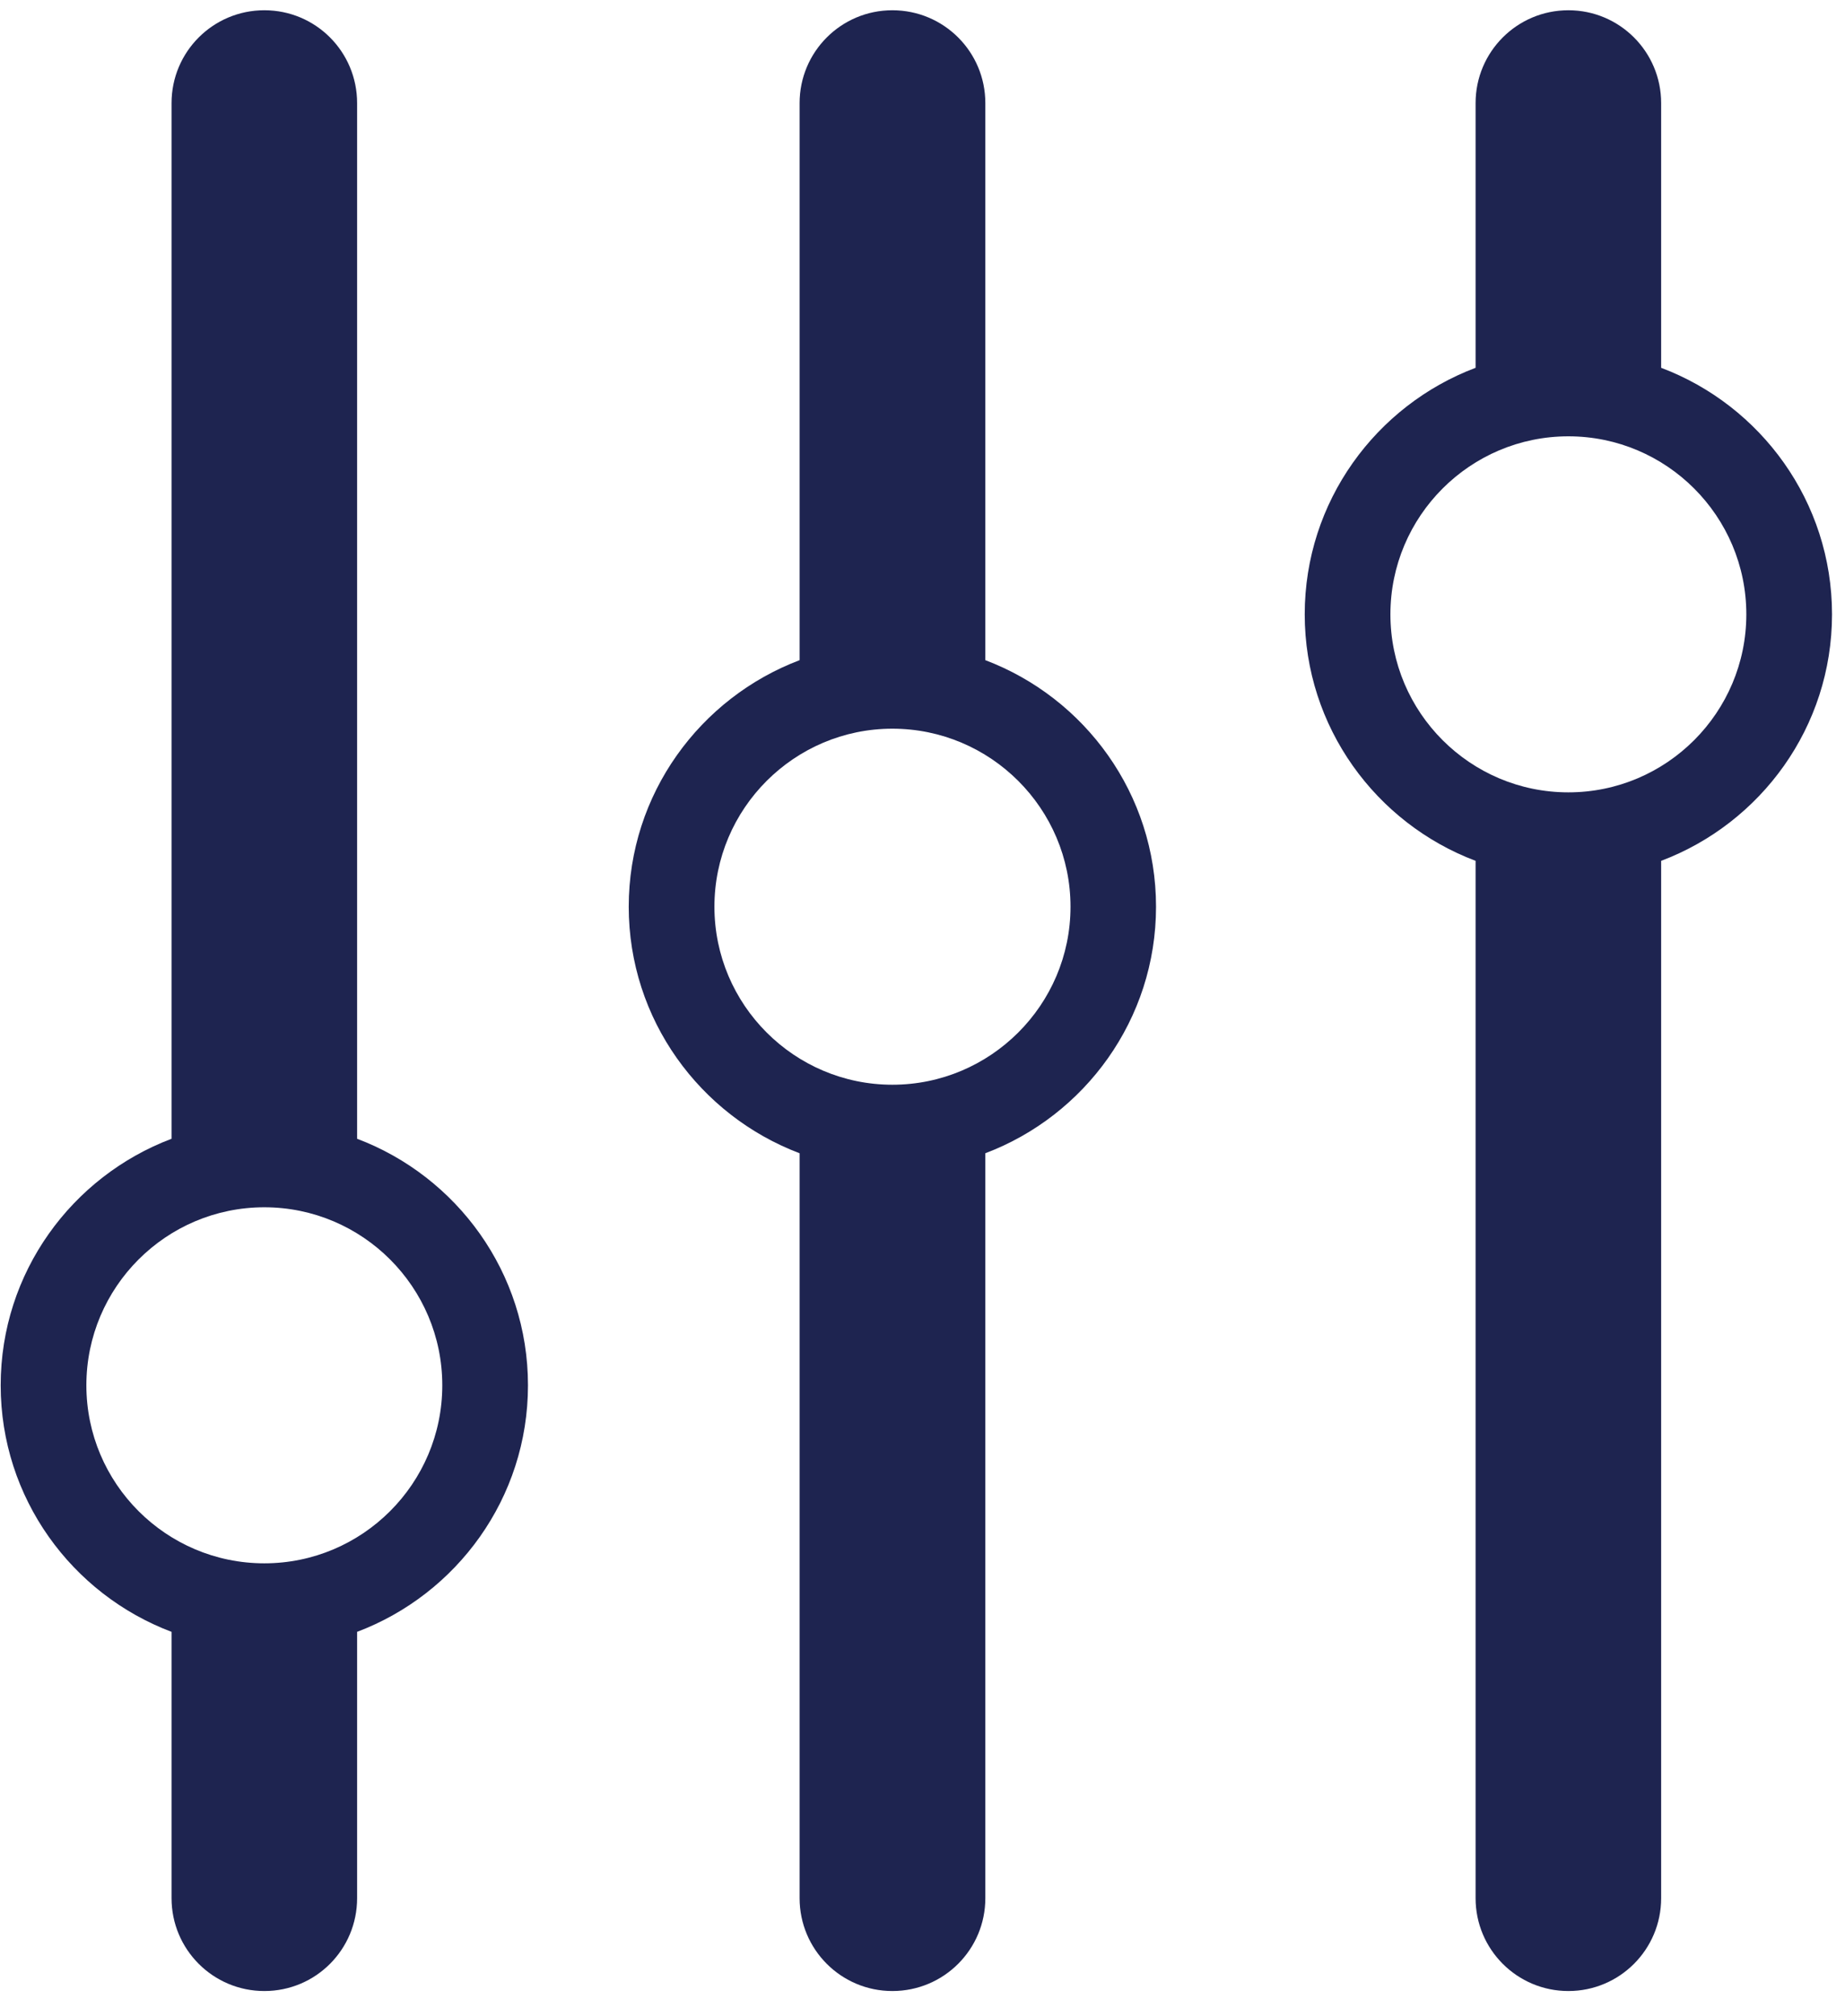
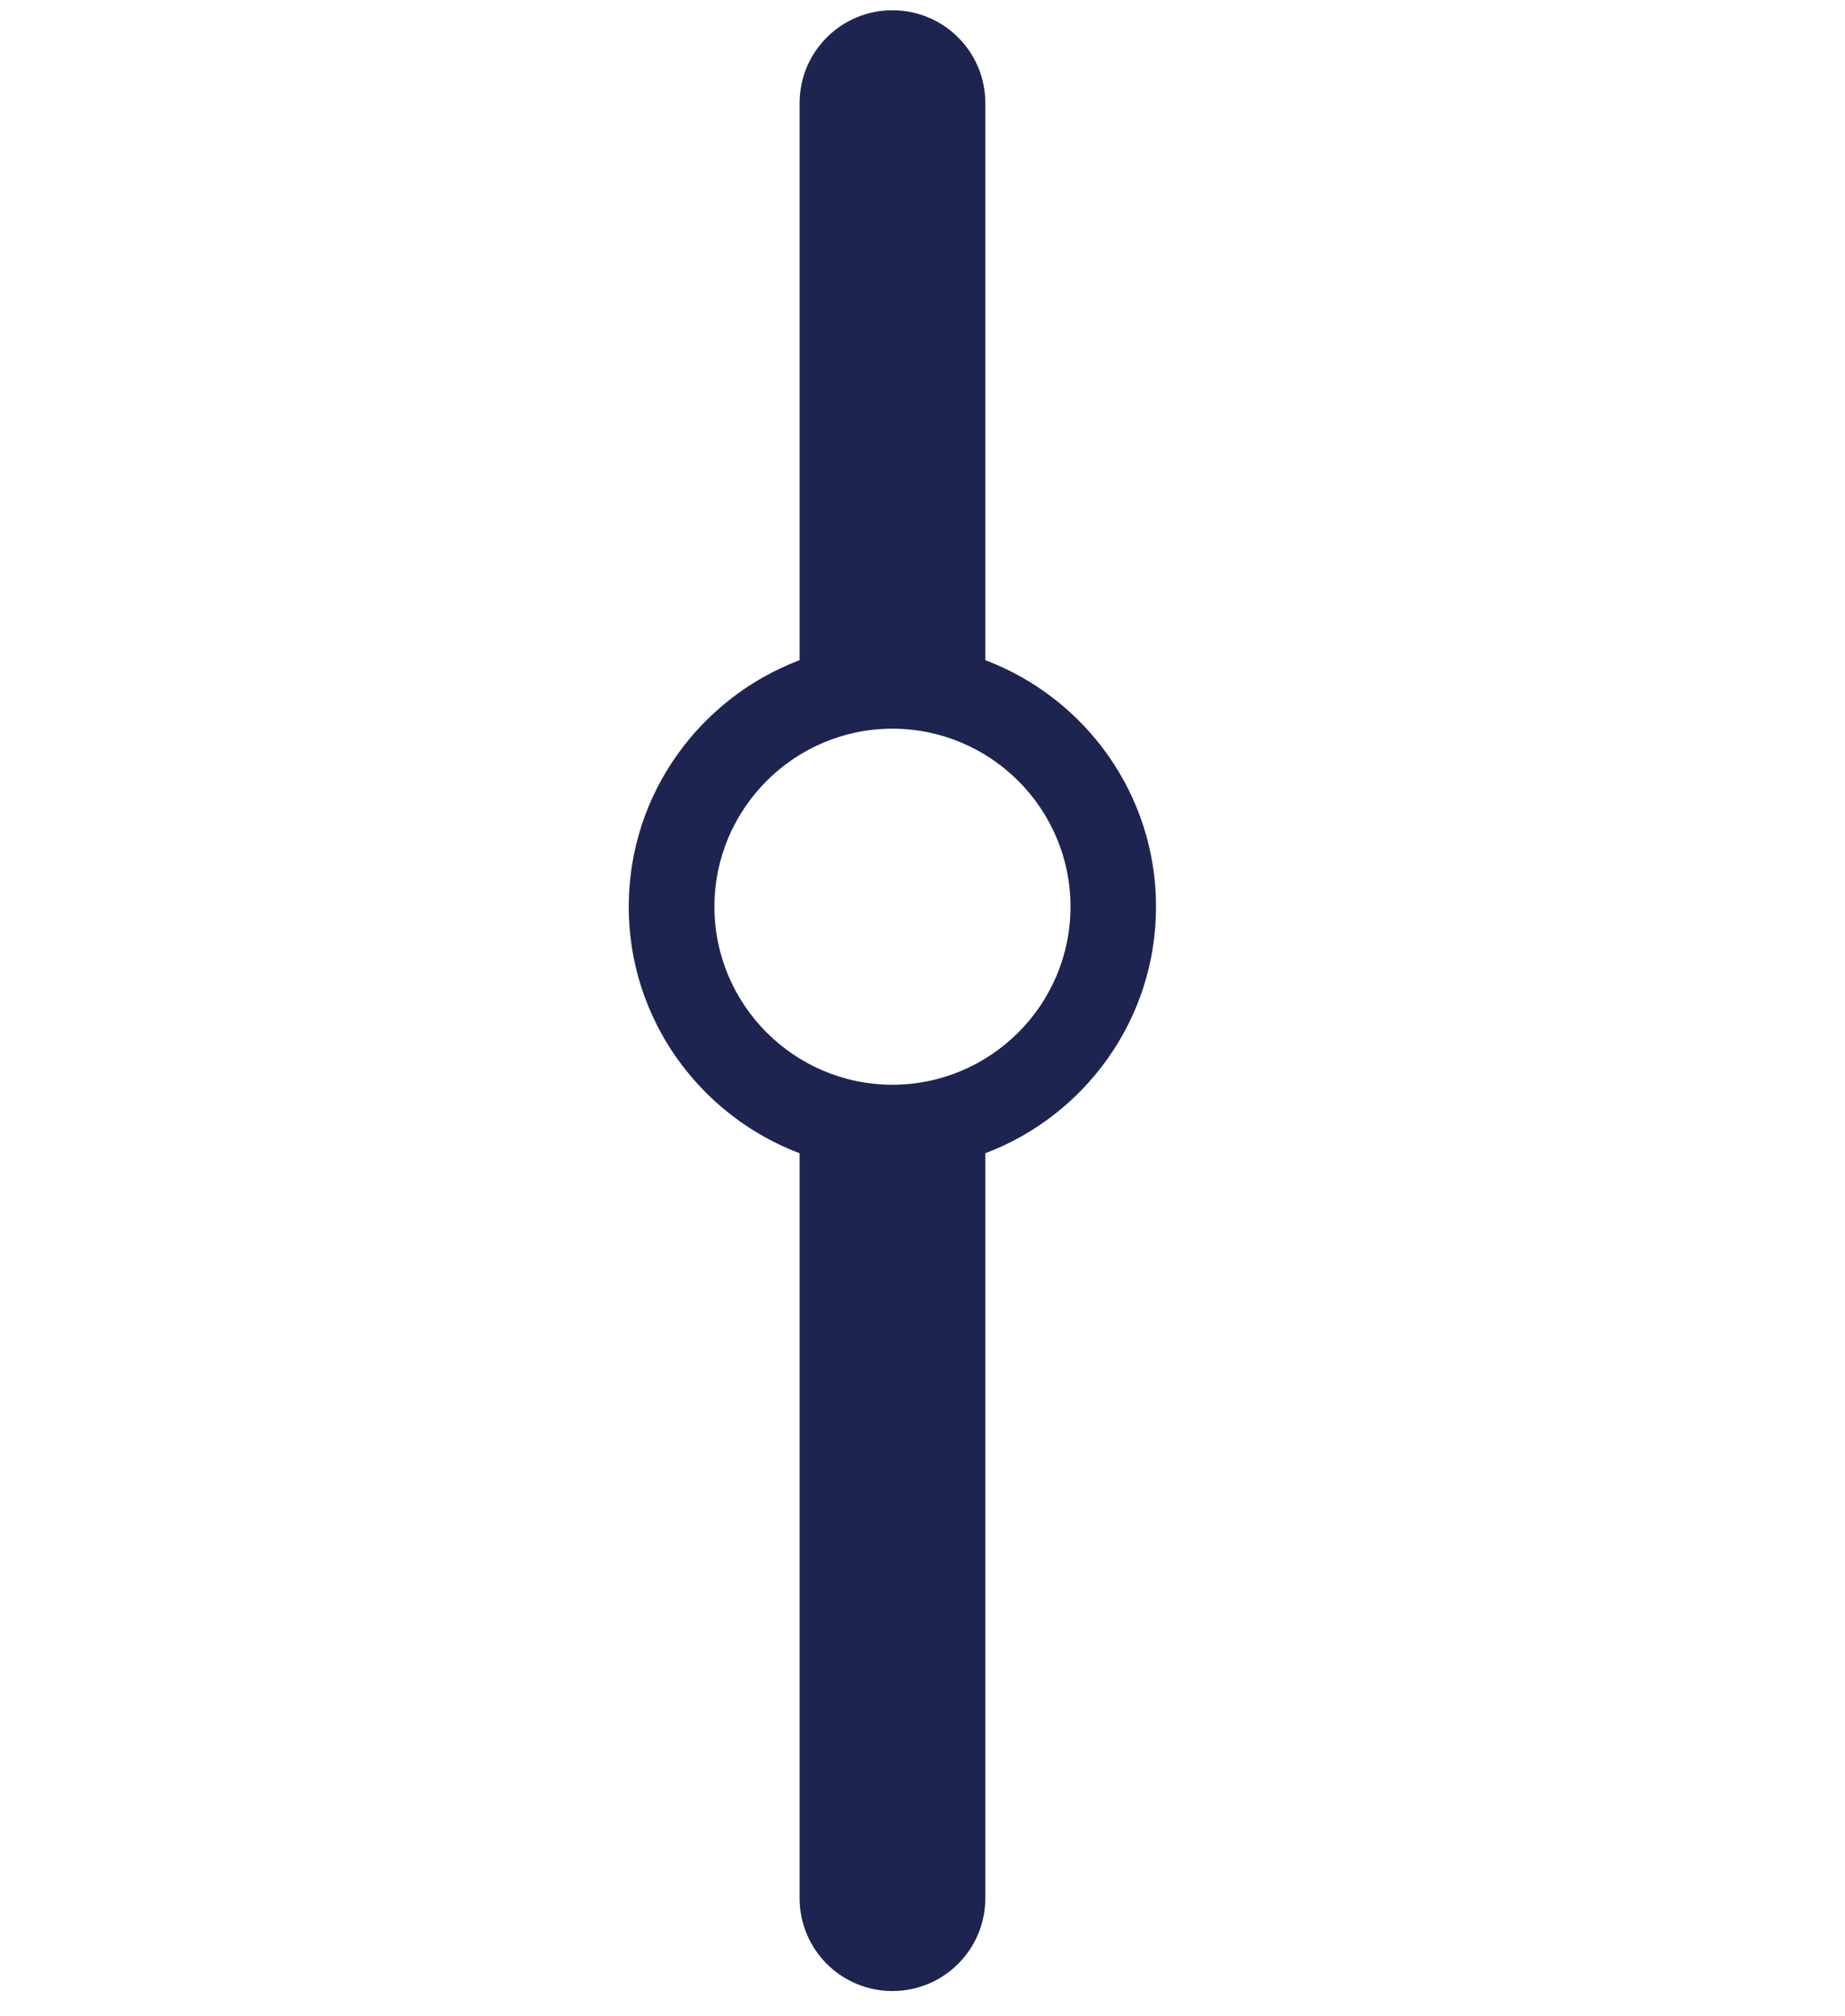
<svg xmlns="http://www.w3.org/2000/svg" width="54px" height="59px" viewBox="0 0 54 59" version="1.1">
  <title>icons/Orchestration</title>
  <defs>
    <filter id="filter-1">
      <feColorMatrix in="SourceGraphic" type="matrix" values="0 0 0 0 1 0 0 0 0 1 0 0 0 0 1 0 0 0 1 0" />
    </filter>
  </defs>
  <g id="Desktop" stroke="none" stroke-width="1" fill="none" fill-rule="evenodd">
    <g id="Solutions_JO_desk" transform="translate(-243, -1394)">
      <g id="block" transform="translate(0, 1273)">
        <g id="card/icon-text" transform="translate(148, 84)">
          <g id="icon-copy" transform="translate(56, 0)">
            <g id="icons/Orchestration" transform="translate(28, 28)" filter="url(#filter-1)">
              <g>
                <path d="M37.118,35.82 C34.251,35.82 31.91,38.157 31.91,41.029 C31.91,43.901 34.251,46.238 37.118,46.238 C39.991,46.238 42.332,43.901 42.332,41.029 C42.332,38.157 39.991,35.82 37.118,35.82 Z M39.839,48.243 L39.839,64.543 C39.839,66.045 38.623,67.26 37.118,67.26 C35.619,67.26 34.403,66.045 34.403,64.543 L34.403,48.243 C31.489,47.14 29.402,44.327 29.402,41.029 C29.402,37.731 31.489,34.917 34.403,33.815 L34.403,23.851 L34.403,22.157 L34.403,12.018 C34.403,10.516 35.619,9.301 37.118,9.301 C38.623,9.301 39.839,10.516 39.839,12.018 L39.839,22.157 L39.839,23.851 L39.839,33.815 C42.753,34.917 44.835,37.731 44.835,41.029 C44.835,44.327 42.753,47.14 39.839,48.243" id="path40" fill="#1E2450" fill-rule="nonzero" transform="translate(37.118, 38.28) scale(-1, 1) rotate(-180) translate(-37.118, -38.28) " />
-                 <path d="M18.737,21.816 C15.864,21.816 13.528,24.152 13.528,27.025 C13.528,29.897 15.864,32.234 18.737,32.234 C21.609,32.234 23.945,29.897 23.945,27.025 C23.945,24.152 21.609,21.816 18.737,21.816 Z M21.452,34.239 L21.452,64.543 C21.452,66.045 20.241,67.26 18.737,67.26 C17.237,67.26 16.021,66.045 16.021,64.543 L16.021,34.239 C13.102,33.136 11.02,30.323 11.02,27.025 C11.02,23.727 13.102,20.913 16.021,19.811 L16.021,16.284 L16.021,15.621 L16.021,12.018 C16.021,10.516 17.237,9.301 18.737,9.301 C20.241,9.301 21.452,10.516 21.452,12.018 L21.452,15.621 L21.452,16.284 L21.452,19.811 C24.371,20.913 26.453,23.727 26.453,27.025 C26.453,30.323 24.371,33.136 21.452,34.239" id="path42" fill="#1E2450" fill-rule="nonzero" transform="translate(18.737, 38.28) scale(-1, 1) rotate(-180) translate(-18.737, -38.28) " />
-                 <path d="M56.904,44.375 C54.031,44.375 51.695,46.712 51.695,49.584 C51.695,52.456 54.031,54.793 56.904,54.793 C59.777,54.793 62.112,52.456 62.112,49.584 C62.112,46.712 59.777,44.375 56.904,44.375 Z M64.62,49.584 C64.62,52.882 62.538,55.696 59.619,56.798 L59.619,64.543 C59.619,66.045 58.403,67.26 56.904,67.26 C55.404,67.26 54.188,66.045 54.188,64.543 L54.188,56.798 C51.27,55.696 49.187,52.882 49.187,49.584 C49.187,46.286 51.27,43.473 54.188,42.371 L54.188,34.01 L54.188,33.557 L54.188,12.018 C54.188,10.516 55.404,9.301 56.904,9.301 C58.403,9.301 59.619,10.516 59.619,12.018 L59.619,33.557 L59.619,34.01 L59.619,42.371 C62.538,43.473 64.62,46.286 64.62,49.584" id="path44" fill="#1E2450" fill-rule="nonzero" transform="translate(56.904, 38.28) scale(-1, 1) rotate(-180) translate(-56.904, -38.28) " />
              </g>
            </g>
          </g>
        </g>
      </g>
    </g>
  </g>
</svg>